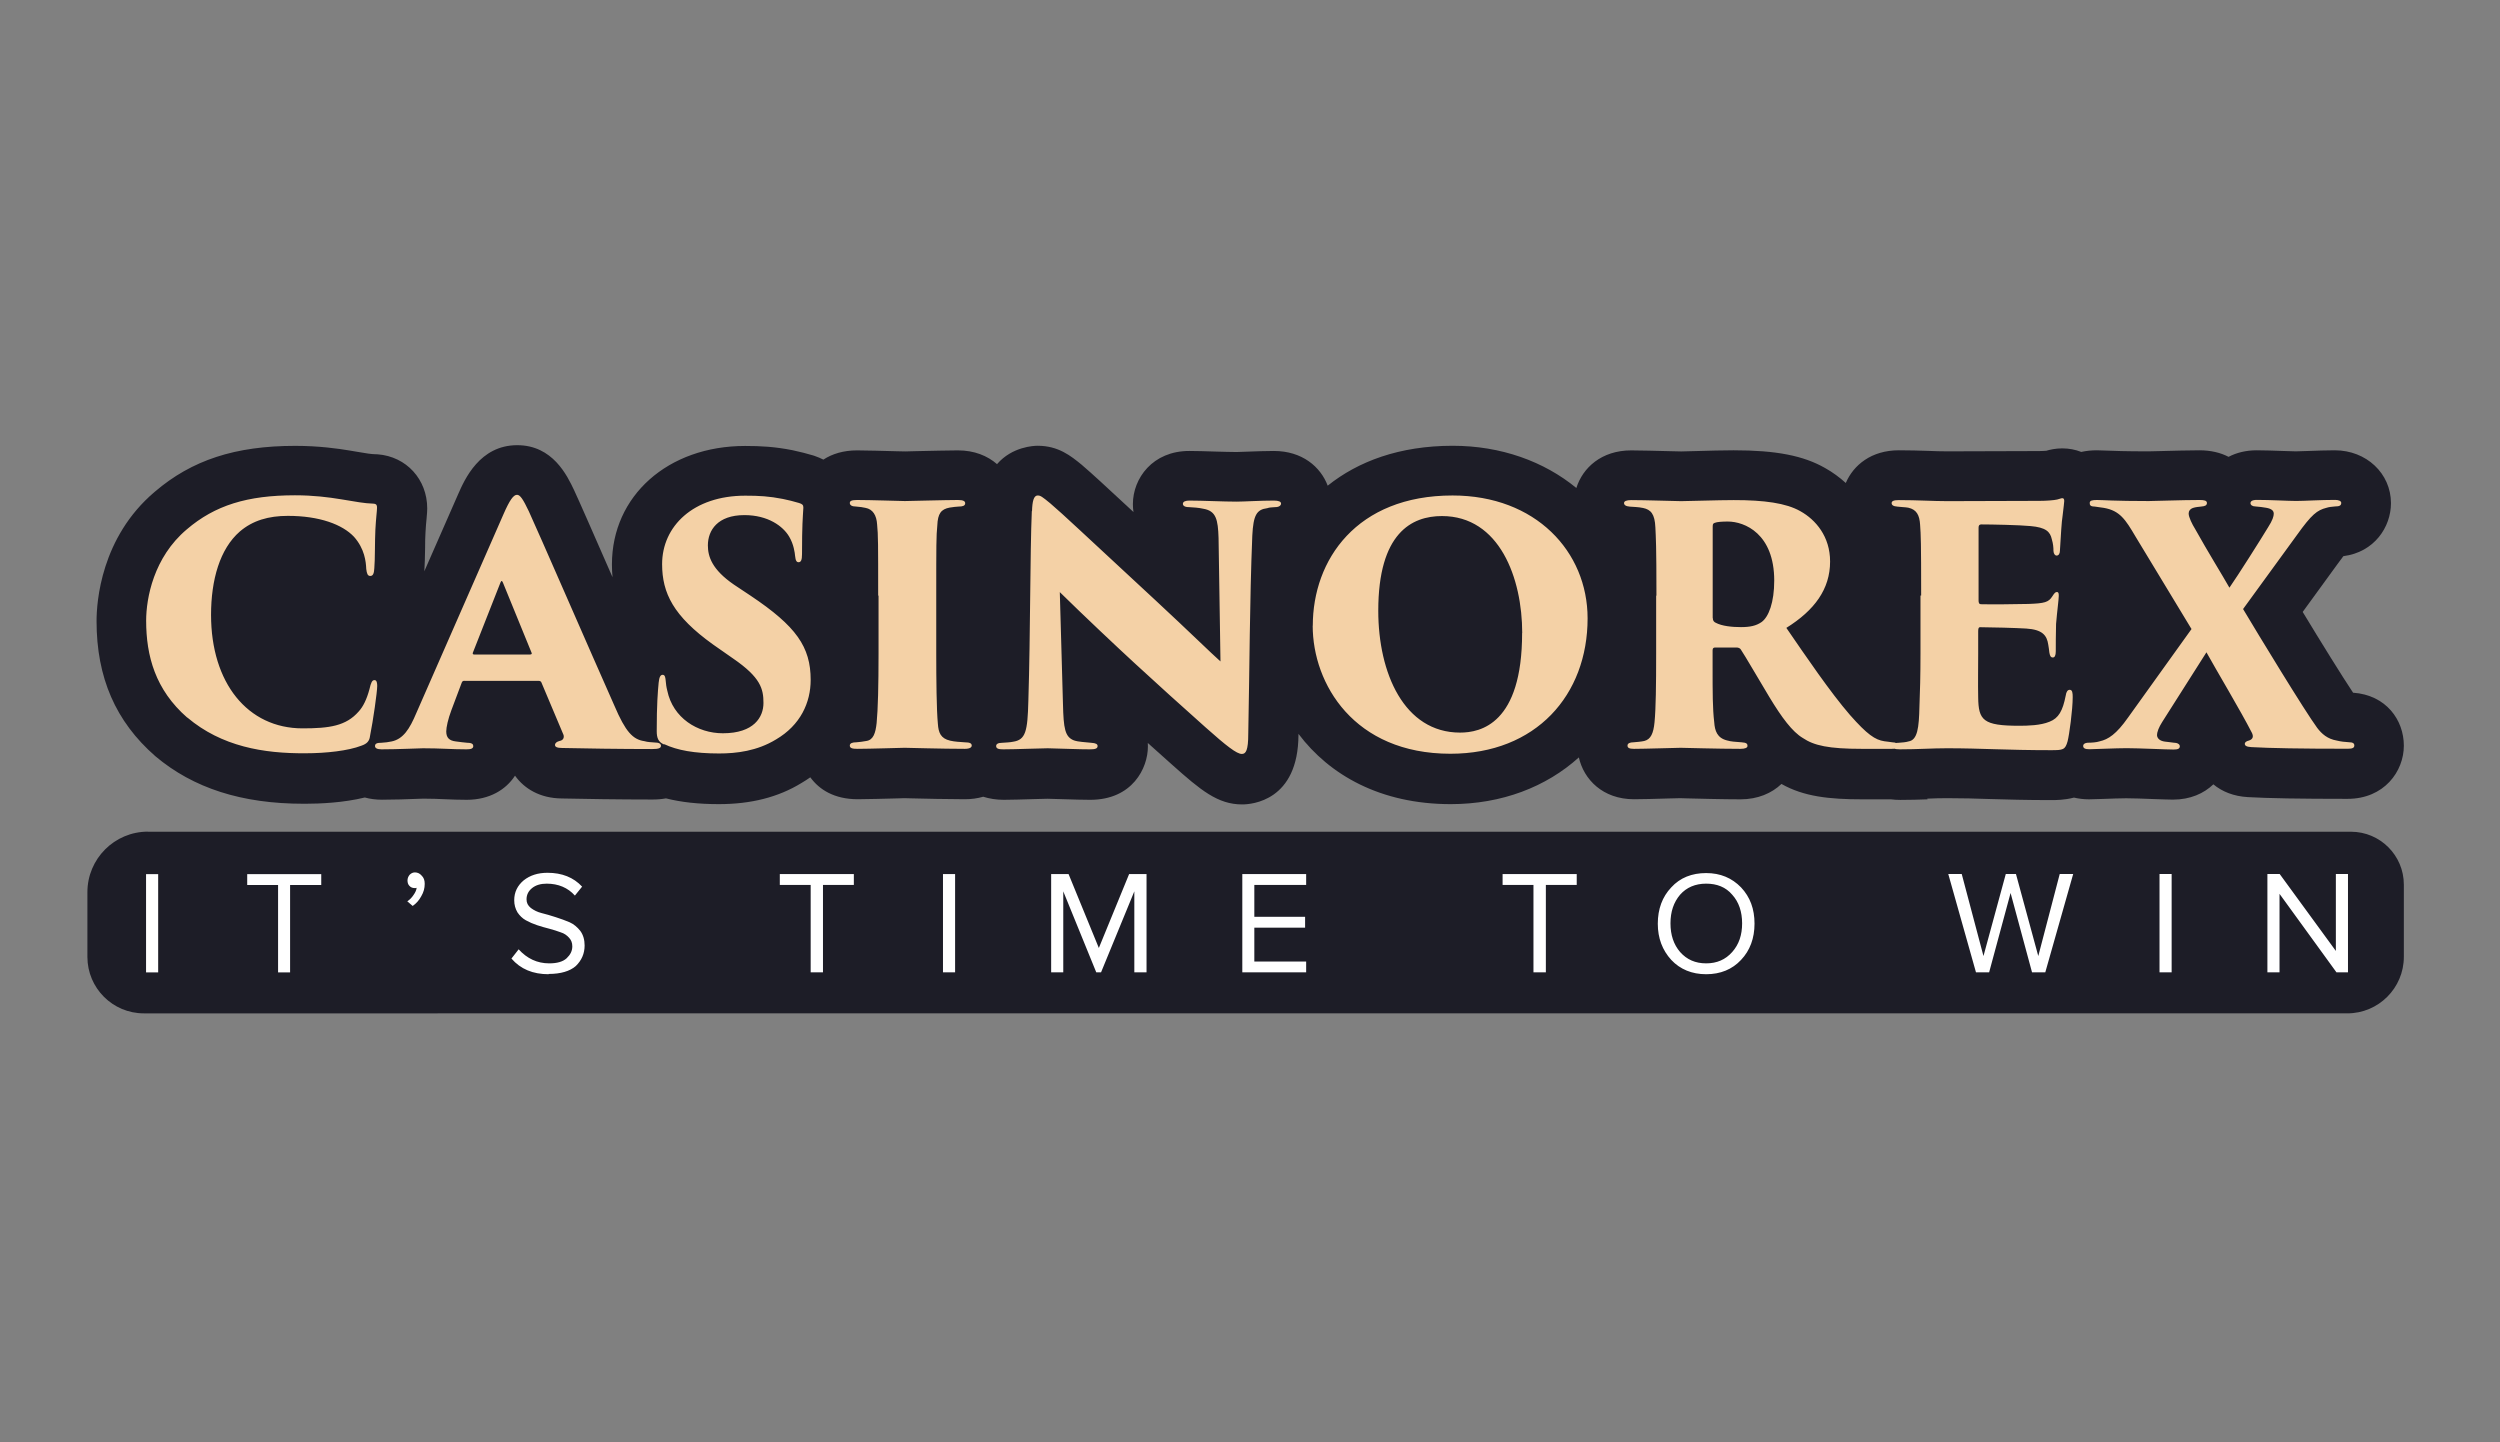
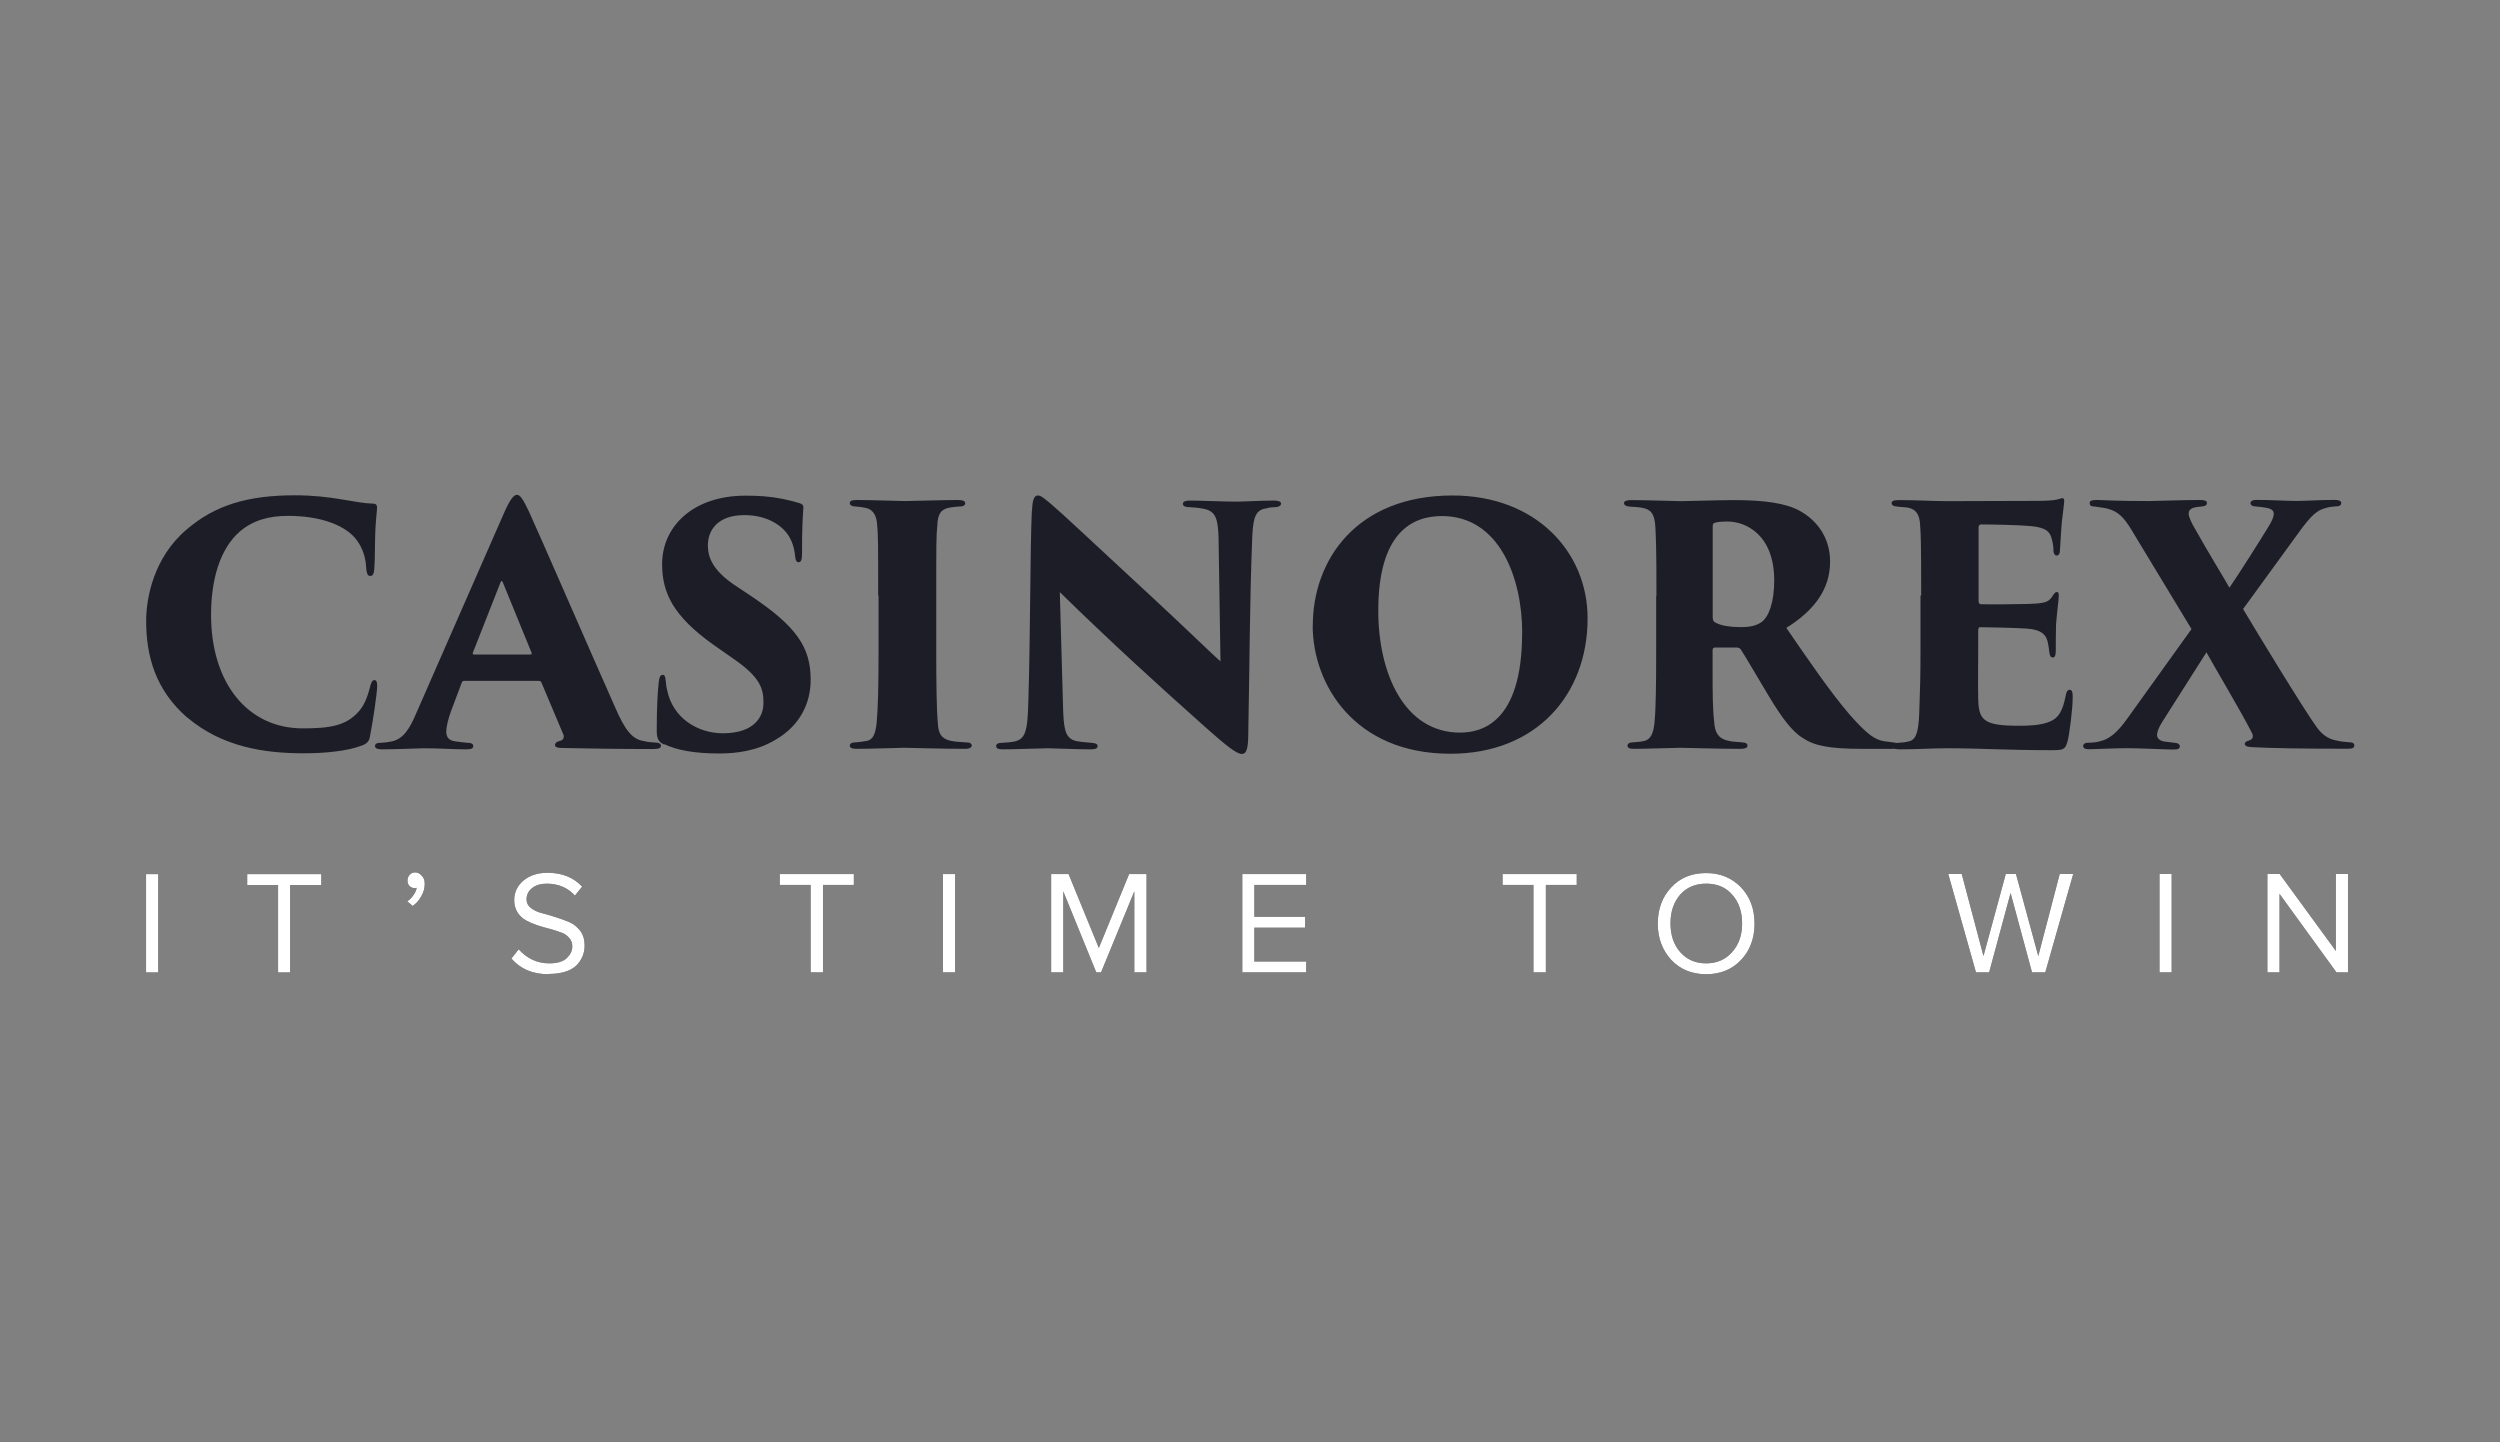
<svg xmlns="http://www.w3.org/2000/svg" id="_Шар_2" data-name="Шар 2" viewBox="0 0 260 150">
  <rect x="0" y="0" width="260" height="150" fill="#808080" stroke="none" />
  <defs>
    <style>
      .cls-1 {
        fill: #1d1d27;
      }

      .cls-1, .cls-2, .cls-3, .cls-4 {
        stroke-width: 0px;
      }

      .cls-2 {
        fill: #f4d1a6;
      }

      .cls-3 {
        fill: none;
      }

      .cls-4 {
        fill: #fff;
      }
    </style>
  </defs>
  <g id="_Шар_1-2" data-name="Шар 1">
    <g>
      <g>
-         <path class="cls-1" d="m15.39,86.5h229.11c3.04,0,5.5,2.47,5.5,5.5v7.51c0,3.25-2.64,5.88-5.88,5.88H14.96c-3.24,0-5.87-2.63-5.87-5.87v-6.73c0-3.48,2.82-6.3,6.3-6.3Z" />
-         <path class="cls-1" d="m200.43,83.06c.69-.03,1.36-.05,2.06-.05,1.61,0,3,.04,4.49.09,1.75.05,3.73.11,6.31.11.51,0,1.41,0,2.4-.26.48.11,1,.18,1.56.18.22,0,.76-.02,1.42-.04.81-.03,1.83-.07,2.46-.07.66,0,1.8.04,2.79.08.9.03,1.71.06,2.07.06,1.8,0,3.21-.64,4.2-1.59.9.75,2.11,1.25,3.6,1.33,2.1.12,5.38.18,10.35.18,3.81,0,5.86-2.85,5.86-5.53s-1.85-5.27-5.28-5.51c-1.09-1.63-3.39-5.34-5.24-8.4l3.6-4.95c.27-.38.48-.65.63-.85,3.22-.41,4.95-3.03,4.95-5.51,0-3.09-2.56-5.5-5.84-5.5-.94,0-1.91.04-2.76.07-.51.02-.96.04-1.29.04-.31,0-.79-.02-1.34-.04-.88-.03-1.9-.07-2.73-.07-1.13,0-2.11.25-2.93.68-.83-.43-1.84-.68-3.02-.68s-2.82.05-4.02.08c-.6.02-1.08.03-1.28.03-2.42,0-3.67-.05-4.41-.08-.43-.02-.73-.03-.97-.03-.58,0-1.12.06-1.62.17-.61-.24-1.28-.37-1.98-.37s-1.3.14-1.66.25c-.17.01-.45.03-.72.03-.24,0-9.19.03-9.57.03-.64,0-1.31-.02-2.02-.05-.94-.03-1.94-.06-3.03-.06-2.84,0-4.71,1.53-5.51,3.4-.65-.59-1.37-1.12-2.16-1.56-2.26-1.29-5.1-1.84-9.5-1.84-.99,0-2.63.04-3.91.08-.73.02-1.33.04-1.55.04-.18,0-.66-.02-1.27-.03-1.25-.03-2.97-.08-3.93-.08-3.09,0-5.04,1.81-5.7,3.91-3.36-2.76-7.83-4.39-12.86-4.39-5.53,0-9.84,1.62-13,4.15-.74-1.96-2.65-3.61-5.6-3.61-.89,0-1.89.04-2.73.07-.47.02-.88.04-1.15.04-.62,0-1.44-.03-2.27-.05-.95-.03-1.91-.06-2.65-.06-3.81,0-5.86,2.85-5.86,5.53,0,.28.02.55.06.82-.05-.05-.1-.09-.15-.14-2.99-2.77-4.11-3.81-5.14-4.69-.03-.03-.06-.05-.09-.08-1.14-.93-2.43-1.98-4.59-1.98-.37,0-2.64.08-4.22,1.91-.99-.86-2.35-1.43-4.07-1.43-.82,0-2.92.05-4.33.08-.61.02-1.08.03-1.15.03-.12,0-.45-.01-.89-.02-1.21-.03-3.15-.09-4.12-.09-1.41,0-2.58.36-3.5.96-.28-.14-.58-.27-.9-.38-.05-.02-.1-.03-.15-.05-.63-.19-1.33-.37-2.17-.55-1.84-.36-3.24-.44-4.92-.44-8.02,0-13.85,5.18-13.85,12.32,0,.45.02.89.06,1.33-1.91-4.36-3.5-8-3.99-9.04-.72-1.52-2.22-4.69-5.92-4.69-3.91,0-5.48,3.58-6.15,5.11l-3.51,8c.05-.67.06-1.49.08-2.43,0-.58.01-1.16.04-1.6.03-.58.07-1.06.11-1.41.05-.51.07-.89.07-1.09,0-3.03-2.17-5.4-5.15-5.63-.09,0-.17-.01-.26-.01-.44-.01-.87-.08-1.86-.25l-.77-.13c-1.26-.21-3.22-.49-5.69-.49-6.24,0-10.75,1.48-14.6,4.77-5.62,4.75-6.06,11.5-6.06,13.46,0,5.86,1.98,10.44,6.12,14.05,3.94,3.32,8.98,4.94,15.4,4.94h.23c1.44,0,3.91-.1,6.15-.65.54.15,1.13.23,1.78.23,1.23,0,2.73-.05,3.68-.09.32-.01.56-.02.64-.02.86,0,1.56.03,2.23.06.74.03,1.45.06,2.26.06,2.39,0,4.09-1.06,5.03-2.51.96,1.35,2.6,2.35,4.85,2.37,2.16.05,6.02.11,9.46.11.5,0,.96-.04,1.39-.12,1.58.4,3.38.6,5.51.6,3.35,0,6.18-.73,8.55-2.18.33-.19.65-.4.95-.61.93,1.28,2.5,2.28,4.93,2.28.86,0,3.03-.06,4.23-.09l.62-.02.77.02c1.31.03,3.75.09,5.52.09.7,0,1.33-.09,1.91-.26.64.2,1.35.32,2.14.32s1.97-.04,3.01-.07c.64-.02,1.21-.04,1.53-.04l1.76.05c1.07.03,1.85.06,2.69.06,4.4,0,6-3.31,6-5.53,0-.13,0-.25-.01-.38.88.79,1.75,1.57,2.55,2.28,2.94,2.62,4.72,4.11,7.26,4.11.98,0,5.84-.35,5.86-7.25,0-.03,0-.06,0-.09,3.23,4.29,8.54,7.31,15.83,7.31,5.31,0,9.93-1.79,13.33-4.86.51,2.28,2.48,4.35,5.73,4.35.74,0,2.36-.04,3.58-.08.62-.02,1.12-.03,1.24-.03l.66.02c1.24.03,3.82.1,5.61.1s3.25-.64,4.25-1.6c2.33,1.32,4.98,1.6,8.4,1.6h2.98c.31.04.64.06.99.06,1.04,0,1.95-.03,2.83-.06Z" />
        <path class="cls-1" d="m16.45,101.13h-1.26v-10.22h1.26v10.22Zm13.73,0h-1.26v-9.09h-3.21v-1.13h7.7v1.13h-3.24v9.09Zm13.99-9.21c0,.45-.11.87-.36,1.29-.22.42-.53.76-.89,1.01l-.56-.48c.25-.17.47-.39.64-.65.2-.28.31-.53.33-.76-.03.03-.11.03-.22.03-.22,0-.39-.08-.53-.23-.14-.14-.2-.34-.2-.56s.08-.42.22-.59c.17-.17.34-.25.56-.25.25,0,.5.11.67.31.25.23.34.51.34.87Zm12.9,9.4c-1.65,0-2.93-.53-3.88-1.63l.75-.96c.87.96,1.93,1.46,3.18,1.46.81,0,1.42-.17,1.81-.53.39-.37.59-.76.59-1.24,0-.37-.11-.65-.34-.9s-.5-.45-.87-.56c-.36-.14-.75-.25-1.17-.37-.42-.11-.87-.23-1.28-.37-.42-.14-.81-.31-1.17-.51-.36-.2-.64-.48-.87-.82-.22-.37-.34-.79-.34-1.27,0-.84.34-1.52.98-2.06.67-.53,1.48-.79,2.48-.79,1.51,0,2.71.48,3.6,1.44l-.75.93c-.73-.82-1.73-1.24-2.93-1.24-.61,0-1.12.14-1.51.45-.39.31-.59.7-.59,1.18,0,.37.14.65.45.9.31.23.67.42,1.12.53.45.11.92.25,1.45.42.53.17,1,.34,1.45.53.45.2.81.51,1.12.9.31.42.45.93.45,1.52,0,.84-.31,1.55-.92,2.14-.61.53-1.56.82-2.82.82Zm28.5-.2h-1.26v-9.09h-3.21v-1.13h7.7v1.13h-3.21v9.09h-.03Zm13.76,0h-1.26v-10.22h1.26v10.22Zm19.9,0h-1.26v-8.42l-3.46,8.42h-.5l-3.43-8.42v8.42h-1.26v-10.22h1.81l3.15,7.69,3.15-7.69h1.81v10.22h-.03Zm16.61,0h-6.64v-10.22h6.64v1.13h-5.39v3.32h5.28v1.13h-5.28v3.52h5.39v1.13Zm24.9,0h-1.26v-9.09h-3.21v-1.13h7.71v1.13h-3.21v9.09h-.03Zm16.7.2c-1.48,0-2.71-.51-3.63-1.49-.92-1.01-1.4-2.25-1.4-3.77s.47-2.79,1.4-3.77c.92-1.01,2.15-1.49,3.63-1.49s2.68.51,3.63,1.49c.95,1.01,1.4,2.25,1.4,3.77s-.47,2.79-1.4,3.77c-.92.99-2.15,1.49-3.63,1.49Zm0-1.13c1.12,0,2.01-.39,2.71-1.18.7-.79,1.03-1.77,1.03-2.98s-.34-2.22-1.03-2.98c-.67-.79-1.59-1.15-2.71-1.15s-2.04.39-2.71,1.15c-.67.79-1,1.77-1,2.98s.33,2.2,1,2.98c.7.79,1.59,1.18,2.71,1.18Zm35.26.93h-1.37l-2.23-8.25-2.23,8.25h-1.37l-2.88-10.22h1.4l2.26,8.53,2.32-8.53h1.06l2.32,8.53,2.23-8.53h1.4l-2.9,10.22Zm13.15,0h-1.26v-10.22h1.26v10.22Zm18.37,0h-1.23l-5.92-8.16v8.16h-1.26v-10.22h1.28l5.84,8v-8h1.26v10.22h.03ZM19.47,74.63c-3.32-2.9-4.27-6.42-4.27-10.08,0-2.34.78-6.59,4.22-9.49,2.93-2.51,6.31-3.55,11.25-3.55,1.93,0,3.49.2,4.83.42,1.54.25,2.34.42,3.35.45.36.03.36.23.36.45,0,.28-.11,1.1-.17,2.25-.06,1.13-.03,3.15-.11,4-.03.51-.11.82-.42.82-.28,0-.36-.25-.42-.73-.03-.76-.17-2.11-1.28-3.35-1.2-1.27-3.57-2.17-6.87-2.17-2.01,0-3.66.48-5,1.63-2.07,1.8-2.99,5.01-2.99,8.67,0,7.07,3.8,11.8,9.52,11.8,2.79,0,4.52-.25,5.83-1.75.47-.51.84-1.27,1.12-2.31.17-.73.28-.96.53-.96s.28.34.28.62c0,.59-.42,3.58-.75,5.21-.06.51-.31.79-.89.99-1.37.53-3.66.79-5.83.79-4.35.03-8.71-.7-12.28-3.72Zm28.84-3.83c-.17,0-.25.06-.31.25l-1.06,2.82c-.34.9-.53,1.77-.53,2.2,0,.65.31.96,1,1.04.36.06.92.11,1.2.14.5,0,.61.17.61.34,0,.28-.28.34-.73.34-1.54,0-2.68-.11-4.49-.11-.36,0-2.62.11-4.33.11-.47,0-.67-.14-.67-.34,0-.28.25-.34.64-.34.42-.03.75-.06,1.09-.14,1.2-.25,1.87-1.29,2.57-2.96l9.07-20.69c.64-1.46,1.03-2,1.4-2,.33,0,.64.48,1.23,1.72.89,1.91,6.59,15.03,8.91,20.24,1.14,2.67,1.9,3.49,3.1,3.66.36.11.78.11,1.09.14.45,0,.64.14.64.34,0,.25-.25.34-.89.34-3.32,0-7.2-.06-9.38-.11-.53,0-.75-.11-.75-.31s.17-.34.47-.42c.36-.06.5-.31.42-.62l-2.29-5.43c-.03-.14-.17-.2-.28-.2h-7.73Zm6.81-2.73c.2,0,.2-.11.17-.17l-2.99-7.32c-.11-.25-.17-.17-.25,0l-2.88,7.32c-.03.11.03.17.14.17h5.81Zm13.93,9.35c-.59-.25-.75-.68-.75-1.38,0-2.79.11-4.08.2-5.04.06-.62.2-.82.42-.82.25,0,.28.31.31.59.03.34.06.65.17,1.07.59,2.82,3.13,4.42,5.78,4.42,3.24,0,4.22-1.69,4.22-3.15s-.28-2.65-3.15-4.62l-2.09-1.46c-4.13-2.96-5.3-5.35-5.3-8.36,0-3.94,3.24-7.12,8.65-7.12,1.45,0,2.48.06,3.91.34.53.11,1.12.25,1.68.42.34.11.45.2.45.48-.06,1.1-.14,1.77-.14,4.84,0,.62-.11.84-.36.84-.17,0-.31-.11-.36-.65-.03-.34-.14-1.21-.61-2-.64-1.1-2.21-2.25-4.66-2.25-2.79,0-3.8,1.58-3.8,3.15,0,1.15.42,2.51,2.71,4.08l1.73,1.15c4.75,3.18,6.25,5.32,6.25,8.76,0,2.36-1.06,4.7-3.6,6.19-1.98,1.21-4.13,1.46-5.92,1.46-2.57,0-4.38-.34-5.69-.96Zm22.28-15.48c0-5.32,0-6.31-.11-7.4-.06-.96-.45-1.58-1.2-1.72-.25-.06-.59-.11-1-.14-.42,0-.64-.14-.64-.37,0-.2.17-.31.75-.31,1.37,0,4.69.11,4.97.11.31,0,4.33-.11,5.53-.11.59,0,.75.14.75.34,0,.28-.31.34-.64.34-.33.03-.53.03-.98.11-.89.17-1.23.62-1.28,1.86-.11,1.1-.11,2-.11,7.29v6.02c0,2.7.03,5.88.17,7.32.06.9.28,1.52,1.28,1.75.45.11,1.06.14,1.51.17.59,0,.73.14.73.34,0,.17-.17.34-.73.34-2.32,0-5.95-.11-6.25-.11-.17,0-3.74.11-4.89.11-.53,0-.81-.06-.81-.34,0-.25.28-.34.67-.34.34-.03.67-.06,1.06-.14.73-.11.95-.84,1.06-1.86.14-1.44.2-3.91.2-7.26v-6h-.03Zm16-8.78c.03-1.01.17-1.63.59-1.63.28,0,.45.11,1.31.82,1.42,1.21,3.18,2.9,10.97,10.11,3.46,3.21,5.81,5.52,6.73,6.33l-.2-12.84c-.06-1.91-.25-2.82-1.59-3.04-.47-.11-1-.14-1.51-.17-.45,0-.61-.17-.61-.34,0-.25.31-.34.67-.34,1.37,0,3.57.11,4.91.11.75,0,2.46-.11,3.88-.11.5,0,.75.11.75.31,0,.17-.17.37-.59.37-.45.03-.61.03-.84.11-1.12.14-1.45.73-1.56,2.84-.28,6.9-.28,13.74-.42,20.61,0,1.75-.25,2.11-.67,2.11-.53,0-1.59-.82-3.8-2.79-2.32-2.06-5.3-4.76-7.34-6.64-1.9-1.75-5.3-4.95-7.79-7.4l.33,11.68c.06,2.48.2,3.38,1.14,3.74.5.17,1.12.17,1.79.25.5.03.67.14.67.34,0,.28-.28.34-.81.34-1.2,0-2.29-.06-4.38-.11-.78,0-3.29.11-4.61.11-.47,0-.75-.06-.75-.34,0-.2.17-.34.64-.34.31-.03.75-.03,1.12-.11,1.31-.2,1.51-1.07,1.59-4.25.22-7.07.17-15.31.36-19.73Zm29.2,11.91c0-6.84,4.55-13.54,14.54-13.54,8.63,0,14.04,5.83,14.04,12.78,0,7.97-5.36,14.08-14.27,14.08-10.02,0-14.32-7.26-14.32-13.32Zm21.78.76c0-5.69-2.35-12.16-8.35-12.16-3.13,0-6.62,1.75-6.62,9.85,0,6.47,2.68,12.67,8.51,12.67,2.12,0,6.45-.9,6.45-10.36Zm13.96-3.88c0-5.32-.06-6-.11-7.09-.06-1.41-.47-1.86-1.28-2.03-.5-.11-1.06-.11-1.37-.14-.42-.03-.61-.17-.61-.37s.25-.31.75-.31c1.45,0,4.72.11,5.19.11.64,0,3.91-.11,5.47-.11,3.18,0,5.44.31,6.92,1.15,1.62.9,3.1,2.65,3.1,5.24,0,2.87-1.62,5.07-4.55,6.9,2.07,3.01,4.55,6.67,6.62,9.06,1.79,2.03,2.62,2.59,3.57,2.73.36.06.59.06.84.11.36,0,.59.14.59.34,0,.31-.33.34-.67.34h-3.07c-3.49,0-5-.34-6.17-1.13-1.09-.65-2.18-2.11-3.49-4.28-1.56-2.59-2.35-4-2.96-4.93-.06-.11-.25-.2-.42-.2h-2.23c-.17,0-.28.06-.28.28v1.75c0,2.7,0,4.31.17,5.74.06.9.31,1.63,1.31,1.89.47.14.84.14,1.54.2.53.03.61.17.61.37s-.25.31-.73.31c-2.29,0-5.97-.11-6.22-.11-.42,0-3.71.11-4.86.11-.5,0-.67-.11-.67-.34s.25-.34.61-.34c.34-.03.78-.06,1.14-.14.67-.17.95-.79,1.06-1.94.14-1.44.17-3.83.17-7.15v-6.02h.03Zm5.86,2.31c0,.28.11.42.31.51.64.34,1.67.45,2.62.45s1.59-.14,2.15-.53c.73-.53,1.31-2.03,1.31-4.31,0-4.87-3.07-6.14-4.83-6.14-.53,0-1.12.03-1.37.14-.14.06-.2.11-.2.37v9.52Zm21.67-2.31c0-5.57-.03-6.28-.11-7.38-.06-.99-.36-1.58-1.23-1.77-.31-.06-.78-.06-1.12-.11-.45-.03-.61-.17-.61-.37s.2-.31.75-.31c1.93,0,3.57.11,5.05.11.73,0,9.05-.03,9.58-.03.67,0,1.51-.06,1.84-.14.25-.06.42-.14.53-.14.17,0,.2.14.2.31s-.06.51-.17,1.52c-.11.68-.17,1.89-.28,3.66,0,.28-.14.48-.34.48-.17,0-.31-.17-.33-.48,0-.37-.03-.73-.17-1.21-.17-.79-.61-1.24-2.23-1.38-1.12-.11-4.08-.17-5.11-.17-.2,0-.28.11-.28.34v7.54c0,.25.03.42.28.42.95.03,3.71,0,4.91-.03,1.67-.06,2.09-.17,2.48-.79.2-.31.31-.45.47-.45.2,0,.2.2.2.42,0,.34-.17,1.58-.28,2.9-.03.79-.03,2.48-.03,2.84,0,.45-.11.65-.31.65-.25,0-.31-.25-.36-.53-.03-.28-.06-.51-.11-.79-.14-.99-.61-1.58-2.29-1.69-.95-.06-3.74-.14-4.8-.14-.17,0-.2.17-.2.45v2.36c0,1.15-.03,3.18,0,4.48.03,2.39.5,2.96,4.27,2.96.89,0,2.21-.03,3.15-.42.95-.37,1.37-1.13,1.68-2.7.06-.42.2-.62.42-.62.28,0,.31.34.31.76,0,1.32-.36,3.94-.53,4.59-.25.9-.47.93-1.73.93-4.69,0-7.23-.2-10.8-.2-1.59,0-3.01.11-4.89.11-.61,0-.81-.11-.81-.34,0-.17.17-.34.67-.34.42-.03.75-.06,1.01-.14.95-.14,1.09-1.44,1.14-3.6.06-1.38.11-3.38.11-5.52v-6.05h.06Zm28.11,3.46l-5.83-9.63c-1.03-1.75-1.62-2.67-3.27-2.96-.47-.06-.75-.11-.98-.14-.45,0-.5-.17-.5-.37,0-.25.25-.31.75-.31.64,0,1.79.11,5.39.11.61,0,3.49-.11,5.3-.11.47,0,.75.06.75.31s-.2.34-.59.37c-.28.03-.61.06-.84.14-.33.11-.47.34-.47.59,0,.37.36,1.1.67,1.6,1.4,2.51,2.79,4.73,3.57,6.11.92-1.32,3.27-5.04,4.02-6.28.47-.73.59-1.15.59-1.41,0-.28-.17-.51-.78-.62-.34-.06-.73-.11-1.14-.14-.28,0-.5-.14-.5-.34,0-.17.14-.34.67-.34,1.37,0,3.27.11,4.08.11.89,0,2.51-.11,4.05-.11.36,0,.64.11.64.31,0,.28-.2.37-.64.37-.36.03-.64.06-.89.14-.98.25-1.54.68-3.07,2.82l-5.61,7.71c1.59,2.67,6.42,10.61,7.71,12.36.47.62,1.06,1.15,2.04,1.32.45.11.78.14,1.23.17.47,0,.59.14.59.34,0,.25-.2.34-.67.34-4.89,0-8.1-.06-10.05-.17-.53-.03-.67-.17-.67-.34s.17-.28.42-.34c.45-.14.5-.45.31-.82-1.12-2.2-3.71-6.53-4.72-8.36l-4.61,7.26c-.33.53-.53.99-.53,1.38.03.34.33.59.84.65.2.03.59.06.89.11.36,0,.64.14.64.37,0,.28-.25.34-.67.34-.75,0-3.6-.14-4.86-.14-1.12,0-3.41.11-3.88.11-.45,0-.64-.11-.64-.34,0-.17.14-.34.59-.34.28,0,.78-.03,1.12-.14.89-.2,1.73-.73,2.96-2.48l6.62-9.23Z" />
        <path class="cls-4" d="m16.45,101.13h-1.26v-10.22h1.26v10.22Zm13.73,0h-1.26v-9.09h-3.21v-1.13h7.7v1.13h-3.24v9.09Zm13.99-9.21c0,.45-.11.87-.36,1.29-.22.42-.53.76-.89,1.01l-.56-.48c.25-.17.47-.39.64-.65.2-.28.31-.53.33-.76-.03.03-.11.03-.22.03-.22,0-.39-.08-.53-.23-.14-.14-.2-.34-.2-.56s.08-.42.22-.59c.17-.17.34-.25.56-.25.25,0,.5.11.67.31.25.23.34.51.34.87Zm12.9,9.4c-1.65,0-2.93-.53-3.88-1.63l.75-.96c.87.96,1.93,1.46,3.18,1.46.81,0,1.42-.17,1.81-.53.39-.37.59-.76.59-1.24,0-.37-.11-.65-.34-.9s-.5-.45-.87-.56c-.36-.14-.75-.25-1.17-.37-.42-.11-.87-.23-1.28-.37-.42-.14-.81-.31-1.17-.51-.36-.2-.64-.48-.87-.82-.22-.37-.34-.79-.34-1.27,0-.84.34-1.52.98-2.06.67-.53,1.48-.79,2.48-.79,1.51,0,2.71.48,3.6,1.44l-.75.93c-.73-.82-1.73-1.24-2.93-1.24-.61,0-1.12.14-1.51.45-.39.31-.59.7-.59,1.18,0,.37.14.65.45.9.31.23.67.42,1.12.53.45.11.92.25,1.45.42.53.17,1,.34,1.45.53.45.2.81.51,1.12.9.31.42.45.93.45,1.52,0,.84-.31,1.55-.92,2.14-.61.53-1.56.82-2.82.82Zm28.5-.2h-1.26v-9.09h-3.21v-1.13h7.7v1.13h-3.21v9.09h-.03Zm13.76,0h-1.26v-10.22h1.26v10.22Zm19.9,0h-1.26v-8.42l-3.46,8.42h-.5l-3.43-8.42v8.42h-1.26v-10.22h1.81l3.15,7.69,3.15-7.69h1.81v10.22h-.03Zm16.61,0h-6.64v-10.22h6.64v1.13h-5.39v3.32h5.28v1.13h-5.28v3.52h5.39v1.13Zm24.9,0h-1.26v-9.09h-3.21v-1.13h7.71v1.13h-3.21v9.09h-.03Zm16.7.2c-1.48,0-2.71-.51-3.63-1.49-.92-1.01-1.4-2.25-1.4-3.77s.47-2.79,1.4-3.77c.92-1.01,2.15-1.49,3.63-1.49s2.68.51,3.63,1.49c.95,1.01,1.4,2.25,1.4,3.77s-.47,2.79-1.4,3.77c-.92.99-2.15,1.49-3.63,1.49Zm0-1.13c1.12,0,2.01-.39,2.71-1.18.7-.79,1.03-1.77,1.03-2.98s-.34-2.22-1.03-2.98c-.67-.79-1.59-1.15-2.71-1.15s-2.04.39-2.71,1.15c-.67.79-1,1.77-1,2.98s.33,2.2,1,2.98c.7.79,1.59,1.18,2.71,1.18Zm35.26.93h-1.37l-2.23-8.25-2.23,8.25h-1.37l-2.88-10.22h1.4l2.26,8.53,2.32-8.53h1.06l2.32,8.53,2.23-8.53h1.4l-2.9,10.22Zm13.15,0h-1.26v-10.22h1.26v10.22Zm18.37,0h-1.23l-5.92-8.16v8.16h-1.26v-10.22h1.28l5.84,8v-8h1.26v10.22h.03Z" />
-         <path class="cls-2" d="m19.47,74.63c-3.32-2.9-4.27-6.42-4.27-10.08,0-2.34.78-6.59,4.22-9.49,2.93-2.51,6.31-3.55,11.25-3.55,1.93,0,3.49.2,4.83.42,1.54.25,2.34.42,3.35.45.36.03.36.23.36.45,0,.28-.11,1.1-.17,2.25-.06,1.13-.03,3.15-.11,4-.03.51-.11.82-.42.82-.28,0-.36-.25-.42-.73-.03-.76-.17-2.11-1.28-3.35-1.2-1.27-3.57-2.17-6.87-2.17-2.01,0-3.66.48-5,1.63-2.07,1.8-2.99,5.01-2.99,8.67,0,7.07,3.8,11.8,9.52,11.8,2.79,0,4.52-.25,5.83-1.75.47-.51.84-1.27,1.12-2.31.17-.73.28-.96.53-.96s.28.34.28.62c0,.59-.42,3.58-.75,5.21-.06.51-.31.79-.89.99-1.37.53-3.66.79-5.83.79-4.35.03-8.71-.7-12.28-3.72Zm28.84-3.83c-.17,0-.25.06-.31.25l-1.06,2.82c-.34.9-.53,1.77-.53,2.2,0,.65.31.96,1,1.04.36.06.92.11,1.2.14.5,0,.61.17.61.34,0,.28-.28.34-.73.34-1.54,0-2.68-.11-4.49-.11-.36,0-2.62.11-4.33.11-.47,0-.67-.14-.67-.34,0-.28.25-.34.64-.34.42-.03.75-.06,1.09-.14,1.2-.25,1.87-1.29,2.57-2.96l9.07-20.69c.64-1.46,1.03-2,1.4-2,.33,0,.64.48,1.23,1.72.89,1.91,6.59,15.03,8.91,20.24,1.14,2.67,1.9,3.49,3.1,3.66.36.11.78.11,1.09.14.45,0,.64.14.64.34,0,.25-.25.34-.89.34-3.32,0-7.2-.06-9.38-.11-.53,0-.75-.11-.75-.31s.17-.34.47-.42c.36-.06.5-.31.42-.62l-2.29-5.43c-.03-.14-.17-.2-.28-.2h-7.73Zm6.81-2.73c.2,0,.2-.11.17-.17l-2.99-7.32c-.11-.25-.17-.17-.25,0l-2.88,7.32c-.03.11.03.17.14.17h5.81Zm13.93,9.35c-.59-.25-.75-.68-.75-1.38,0-2.79.11-4.08.2-5.04.06-.62.2-.82.42-.82.25,0,.28.31.31.59.03.34.06.65.17,1.07.59,2.82,3.13,4.42,5.78,4.42,3.24,0,4.22-1.69,4.22-3.15s-.28-2.65-3.15-4.62l-2.09-1.46c-4.13-2.96-5.3-5.35-5.3-8.36,0-3.94,3.24-7.12,8.65-7.12,1.45,0,2.48.06,3.91.34.53.11,1.12.25,1.68.42.34.11.45.2.45.48-.06,1.1-.14,1.77-.14,4.84,0,.62-.11.84-.36.84-.17,0-.31-.11-.36-.65-.03-.34-.14-1.21-.61-2-.64-1.1-2.21-2.25-4.66-2.25-2.79,0-3.8,1.58-3.8,3.15,0,1.15.42,2.51,2.71,4.08l1.73,1.15c4.75,3.18,6.25,5.32,6.25,8.76,0,2.36-1.06,4.7-3.6,6.19-1.98,1.21-4.13,1.46-5.92,1.46-2.57,0-4.38-.34-5.69-.96Zm22.28-15.48c0-5.32,0-6.31-.11-7.4-.06-.96-.45-1.58-1.2-1.72-.25-.06-.59-.11-1-.14-.42,0-.64-.14-.64-.37,0-.2.17-.31.75-.31,1.37,0,4.69.11,4.97.11.31,0,4.33-.11,5.53-.11.59,0,.75.14.75.34,0,.28-.31.34-.64.34-.33.03-.53.03-.98.11-.89.17-1.23.62-1.28,1.86-.11,1.1-.11,2-.11,7.29v6.02c0,2.7.03,5.88.17,7.32.06.9.28,1.52,1.28,1.75.45.11,1.06.14,1.51.17.59,0,.73.14.73.34,0,.17-.17.34-.73.34-2.32,0-5.95-.11-6.25-.11-.17,0-3.74.11-4.89.11-.53,0-.81-.06-.81-.34,0-.25.28-.34.67-.34.34-.03.67-.06,1.06-.14.73-.11.95-.84,1.06-1.86.14-1.44.2-3.91.2-7.26v-6h-.03Zm16-8.78c.03-1.01.17-1.63.59-1.63.28,0,.45.11,1.31.82,1.42,1.21,3.18,2.9,10.97,10.11,3.46,3.21,5.81,5.52,6.73,6.33l-.2-12.84c-.06-1.91-.25-2.82-1.59-3.04-.47-.11-1-.14-1.51-.17-.45,0-.61-.17-.61-.34,0-.25.31-.34.67-.34,1.37,0,3.57.11,4.91.11.75,0,2.46-.11,3.88-.11.5,0,.75.11.75.31,0,.17-.17.37-.59.37-.45.03-.61.03-.84.11-1.12.14-1.45.73-1.56,2.84-.28,6.9-.28,13.74-.42,20.61,0,1.75-.25,2.11-.67,2.11-.53,0-1.59-.82-3.8-2.79-2.32-2.06-5.3-4.76-7.34-6.64-1.9-1.75-5.3-4.95-7.79-7.4l.33,11.68c.06,2.48.2,3.38,1.14,3.74.5.17,1.12.17,1.79.25.5.03.67.14.67.34,0,.28-.28.34-.81.34-1.2,0-2.29-.06-4.38-.11-.78,0-3.29.11-4.61.11-.47,0-.75-.06-.75-.34,0-.2.17-.34.64-.34.31-.03.75-.03,1.12-.11,1.31-.2,1.51-1.07,1.59-4.25.22-7.07.17-15.31.36-19.73Zm29.2,11.91c0-6.84,4.55-13.54,14.54-13.54,8.63,0,14.04,5.83,14.04,12.78,0,7.97-5.36,14.08-14.27,14.08-10.02,0-14.32-7.26-14.32-13.32Zm21.78.76c0-5.69-2.35-12.16-8.35-12.16-3.13,0-6.62,1.75-6.62,9.85,0,6.47,2.68,12.67,8.51,12.67,2.12,0,6.45-.9,6.45-10.36Zm13.96-3.88c0-5.32-.06-6-.11-7.09-.06-1.41-.47-1.86-1.28-2.03-.5-.11-1.06-.11-1.37-.14-.42-.03-.61-.17-.61-.37s.25-.31.75-.31c1.45,0,4.72.11,5.19.11.64,0,3.91-.11,5.47-.11,3.18,0,5.44.31,6.92,1.15,1.62.9,3.1,2.65,3.1,5.24,0,2.87-1.62,5.07-4.55,6.9,2.07,3.01,4.55,6.67,6.62,9.06,1.79,2.03,2.62,2.59,3.57,2.73.36.06.59.06.84.11.36,0,.59.14.59.34,0,.31-.33.34-.67.34h-3.07c-3.49,0-5-.34-6.17-1.13-1.09-.65-2.18-2.11-3.49-4.28-1.56-2.59-2.35-4-2.96-4.93-.06-.11-.25-.2-.42-.2h-2.23c-.17,0-.28.06-.28.28v1.75c0,2.7,0,4.31.17,5.74.06.9.31,1.63,1.31,1.89.47.14.84.14,1.54.2.53.03.61.17.61.37s-.25.31-.73.31c-2.29,0-5.97-.11-6.22-.11-.42,0-3.71.11-4.86.11-.5,0-.67-.11-.67-.34s.25-.34.61-.34c.34-.03.78-.06,1.14-.14.67-.17.95-.79,1.06-1.94.14-1.44.17-3.83.17-7.15v-6.02h.03Zm5.86,2.31c0,.28.11.42.31.51.64.34,1.67.45,2.62.45s1.59-.14,2.15-.53c.73-.53,1.31-2.03,1.31-4.31,0-4.87-3.07-6.14-4.83-6.14-.53,0-1.12.03-1.37.14-.14.06-.2.11-.2.37v9.52Zm21.67-2.31c0-5.57-.03-6.28-.11-7.38-.06-.99-.36-1.58-1.23-1.77-.31-.06-.78-.06-1.12-.11-.45-.03-.61-.17-.61-.37s.2-.31.75-.31c1.93,0,3.57.11,5.05.11.73,0,9.05-.03,9.58-.03.67,0,1.51-.06,1.84-.14.25-.06.42-.14.53-.14.17,0,.2.14.2.31s-.06.51-.17,1.52c-.11.68-.17,1.89-.28,3.66,0,.28-.14.48-.34.48-.17,0-.31-.17-.33-.48,0-.37-.03-.73-.17-1.21-.17-.79-.61-1.24-2.23-1.38-1.12-.11-4.08-.17-5.11-.17-.2,0-.28.11-.28.34v7.54c0,.25.03.42.28.42.95.03,3.71,0,4.91-.03,1.67-.06,2.09-.17,2.48-.79.2-.31.31-.45.47-.45.2,0,.2.2.2.42,0,.34-.17,1.58-.28,2.9-.03.79-.03,2.48-.03,2.84,0,.45-.11.65-.31.65-.25,0-.31-.25-.36-.53-.03-.28-.06-.51-.11-.79-.14-.99-.61-1.58-2.29-1.69-.95-.06-3.74-.14-4.8-.14-.17,0-.2.17-.2.45v2.36c0,1.15-.03,3.18,0,4.48.03,2.39.5,2.96,4.27,2.96.89,0,2.21-.03,3.15-.42.95-.37,1.37-1.13,1.68-2.7.06-.42.2-.62.42-.62.28,0,.31.34.31.76,0,1.32-.36,3.94-.53,4.59-.25.9-.47.93-1.73.93-4.69,0-7.23-.2-10.8-.2-1.59,0-3.01.11-4.89.11-.61,0-.81-.11-.81-.34,0-.17.17-.34.67-.34.42-.03.75-.06,1.01-.14.95-.14,1.09-1.44,1.14-3.6.06-1.38.11-3.38.11-5.52v-6.05h.06Zm28.11,3.46l-5.83-9.63c-1.03-1.75-1.62-2.67-3.27-2.96-.47-.06-.75-.11-.98-.14-.45,0-.5-.17-.5-.37,0-.25.25-.31.75-.31.64,0,1.79.11,5.39.11.61,0,3.49-.11,5.3-.11.47,0,.75.06.75.31s-.2.34-.59.37c-.28.03-.61.06-.84.14-.33.11-.47.34-.47.59,0,.37.36,1.1.67,1.6,1.4,2.51,2.79,4.73,3.57,6.11.92-1.32,3.27-5.04,4.02-6.28.47-.73.59-1.15.59-1.41,0-.28-.17-.51-.78-.62-.34-.06-.73-.11-1.14-.14-.28,0-.5-.14-.5-.34,0-.17.14-.34.67-.34,1.37,0,3.27.11,4.08.11.89,0,2.51-.11,4.05-.11.36,0,.64.11.64.31,0,.28-.2.37-.64.37-.36.03-.64.06-.89.14-.98.25-1.54.68-3.07,2.82l-5.61,7.71c1.59,2.67,6.42,10.61,7.71,12.36.47.62,1.06,1.15,2.04,1.32.45.11.78.14,1.23.17.47,0,.59.14.59.34,0,.25-.2.34-.67.34-4.89,0-8.1-.06-10.05-.17-.53-.03-.67-.17-.67-.34s.17-.28.42-.34c.45-.14.5-.45.31-.82-1.12-2.2-3.71-6.53-4.72-8.36l-4.61,7.26c-.33.53-.53.99-.53,1.38.03.34.33.59.84.65.2.03.59.06.89.11.36,0,.64.14.64.37,0,.28-.25.34-.67.34-.75,0-3.6-.14-4.86-.14-1.12,0-3.41.11-3.88.11-.45,0-.64-.11-.64-.34,0-.17.14-.34.59-.34.28,0,.78-.03,1.12-.14.89-.2,1.73-.73,2.96-2.48l6.62-9.23Z" />
      </g>
      <path class="cls-3" d="m260,150H0V0h260v150Z" />
    </g>
  </g>
</svg>